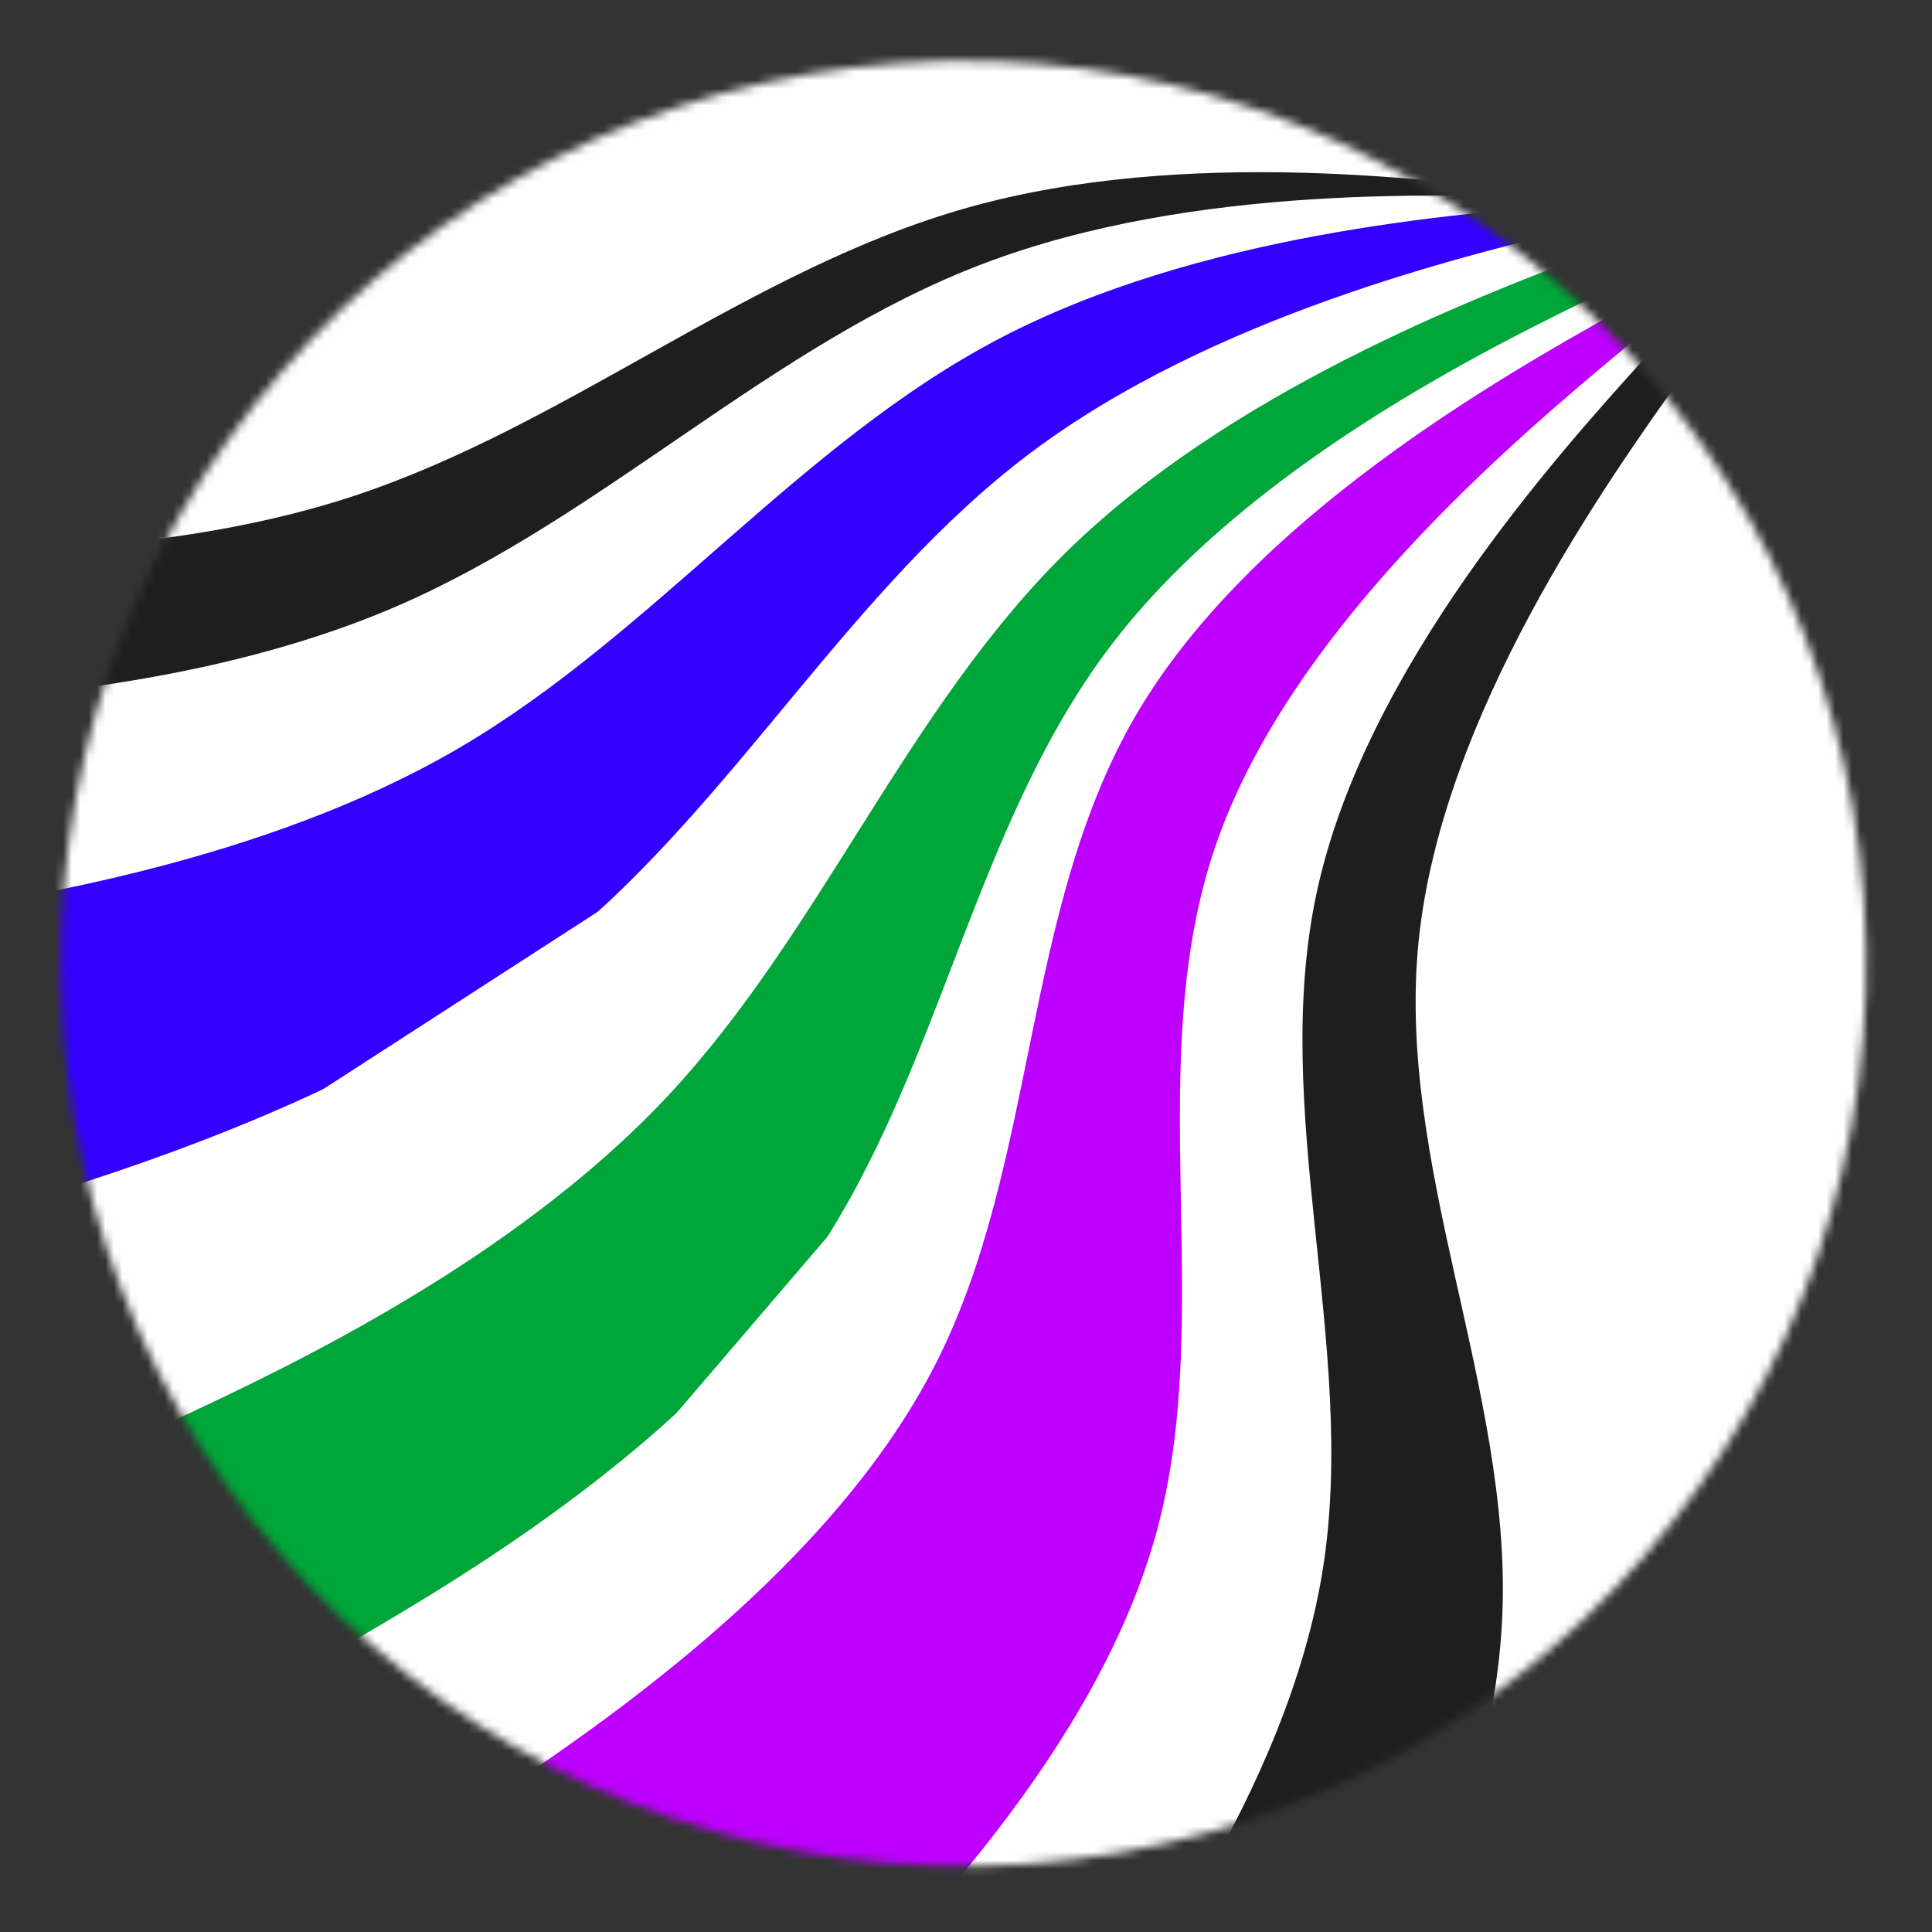
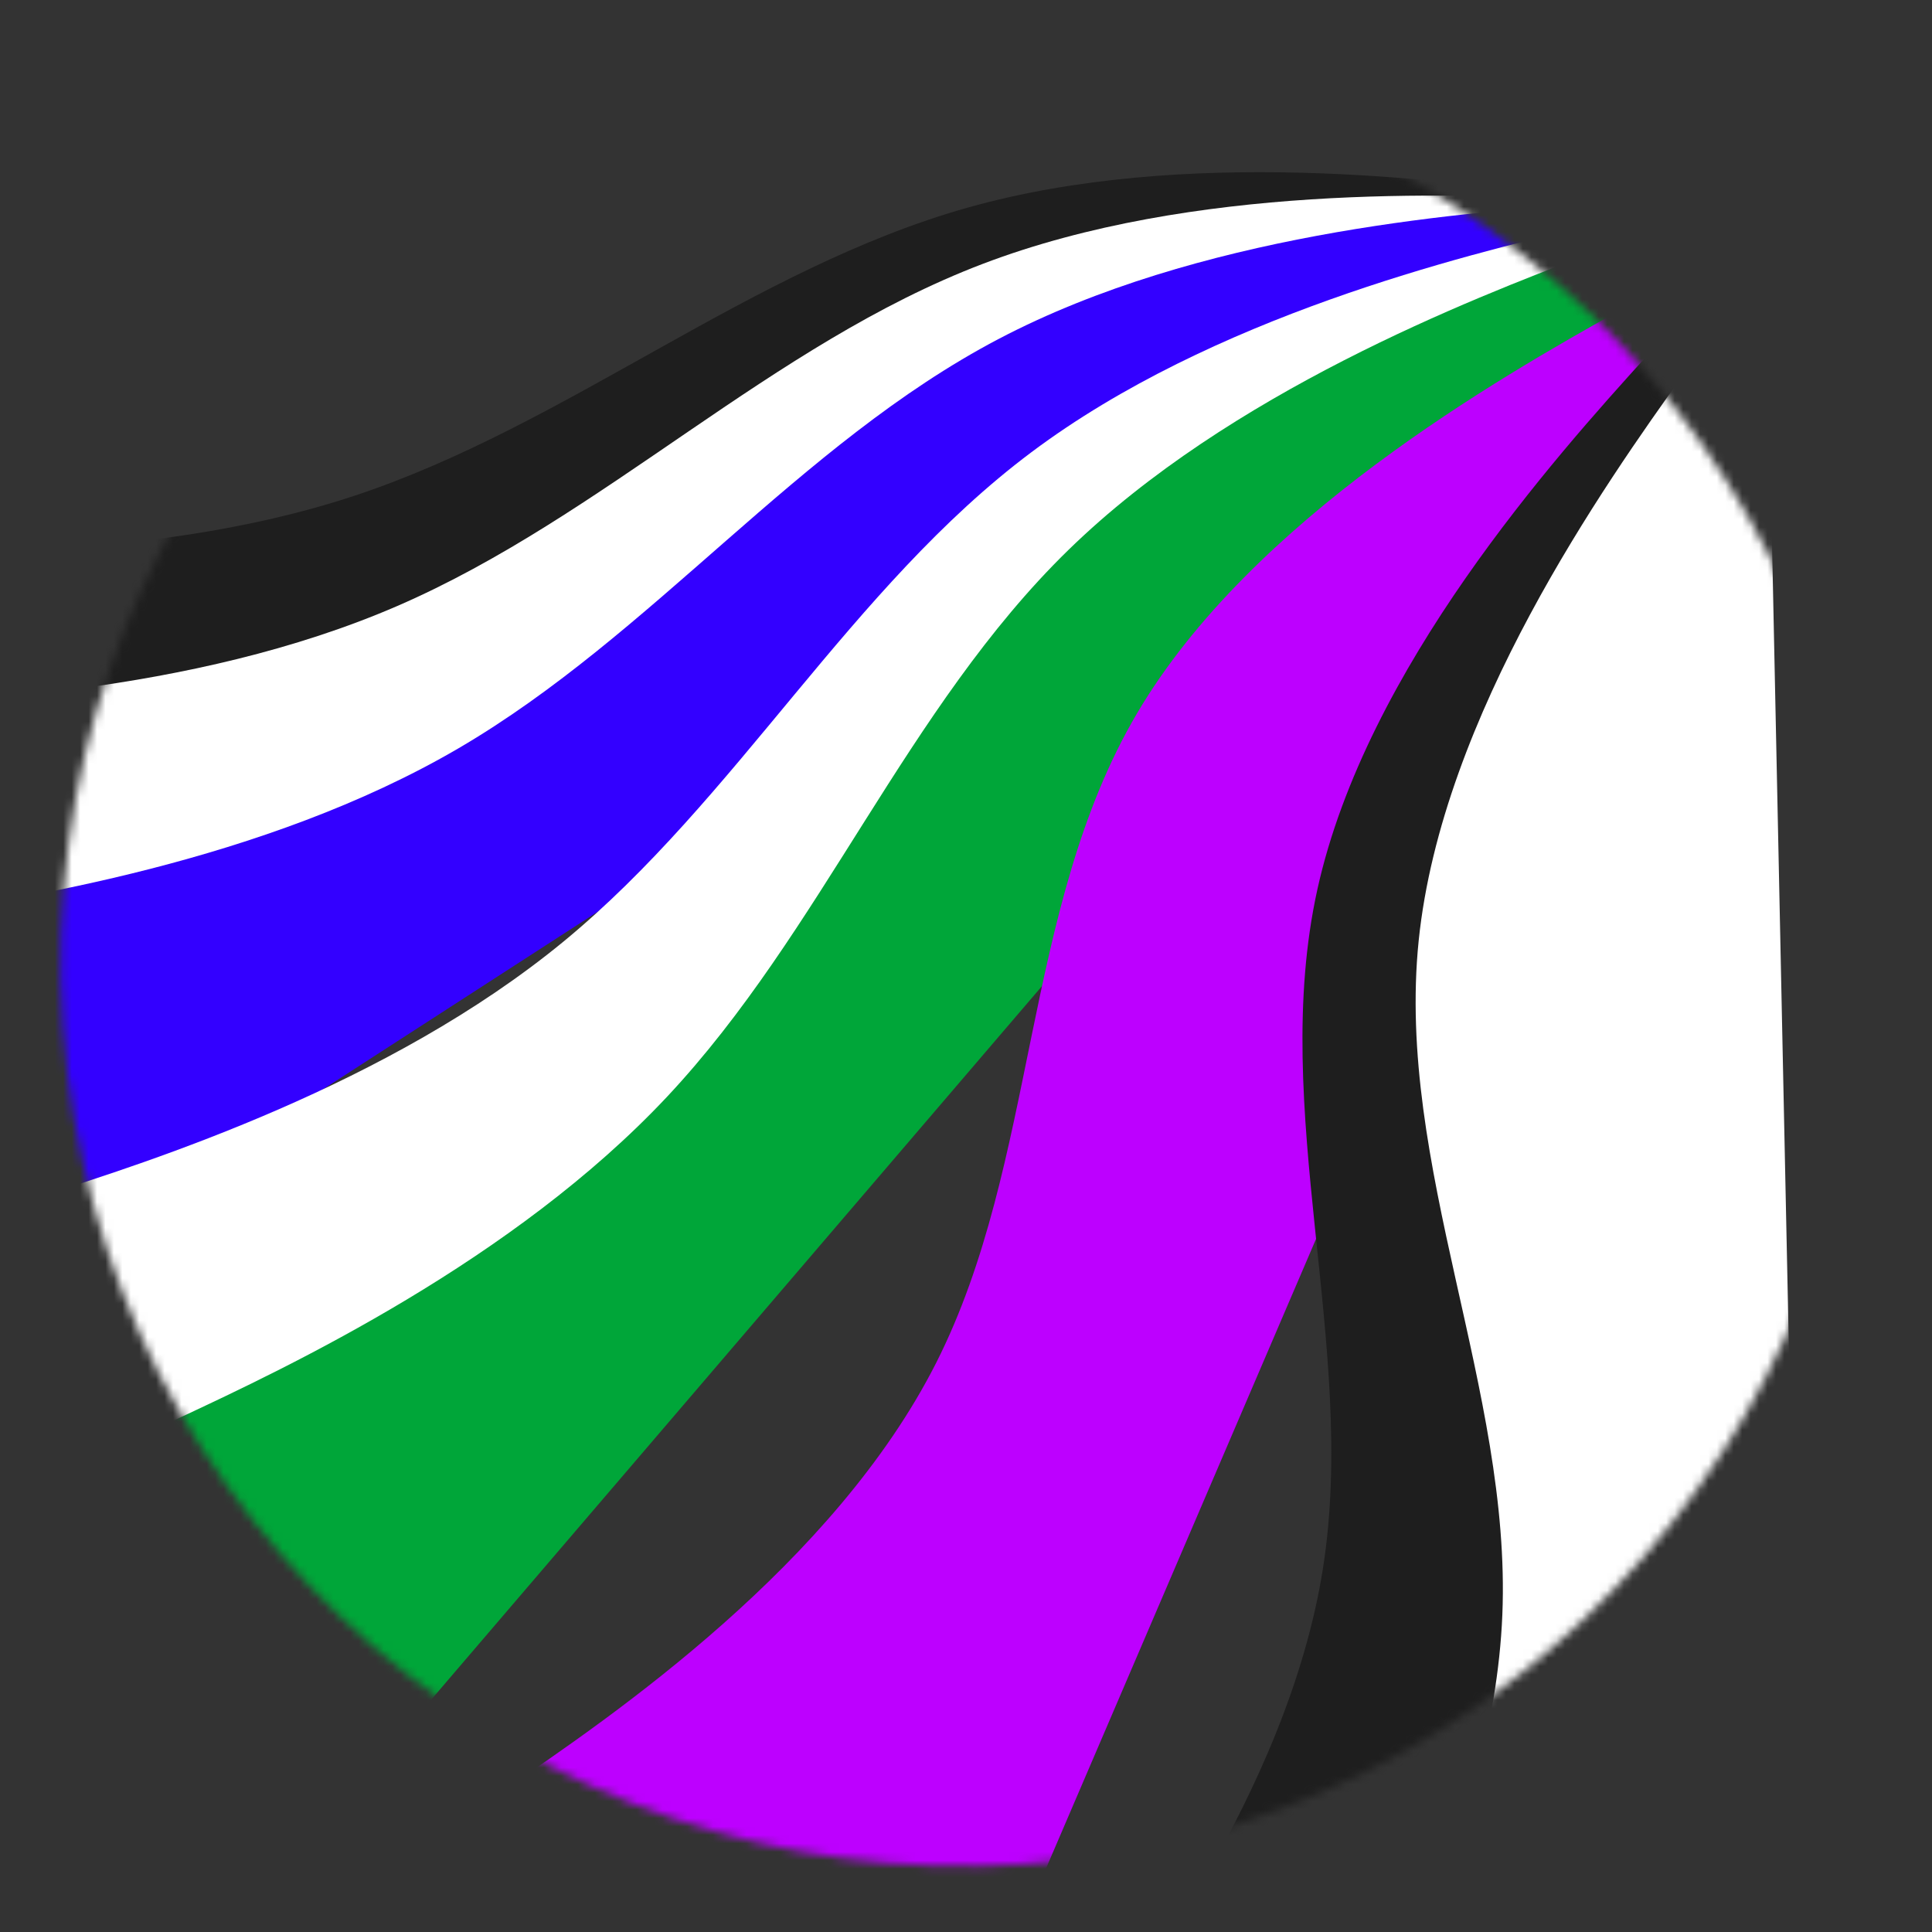
<svg xmlns="http://www.w3.org/2000/svg" width="229" height="229" viewBox="0 0 229 229" fill="none">
  <rect x="0" y="0" width="229" height="229" fill="#333333" stroke="none" />
  <mask id="mask0_36_42" style="mask-type:alpha" maskUnits="userSpaceOnUse" x="7" y="7" width="215" height="215">
    <circle cx="114.198" cy="114.198" r="106.995" transform="rotate(-4 114.198 114.198)" fill="#D9D9D9" />
  </mask>
  <g mask="url(#mask0_36_42)">
-     <rect x="-58.26" y="-31.352" width="309.156" height="309.156" transform="rotate(2.437 -58.26 -31.352)" fill="white" />
    <path fill-rule="evenodd" clip-rule="evenodd" d="M-41.849 63.757L-27.172 64.585C-12.682 65.484 16.672 67.139 41.987 58.769C67.303 50.399 88.954 31.86 114.698 24.611C140.441 17.363 170.651 21.262 185.568 23.284L200.673 25.233V25.233L188.136 30.015C175.785 34.725 150.711 44.289 125.823 53.781C100.936 63.274 75.861 72.837 50.974 82.33C26.086 91.822 1.011 101.385 -11.339 106.096L-23.876 110.878L-41.849 63.757Z" fill="#1E1E1E" />
    <path fill-rule="evenodd" clip-rule="evenodd" d="M-35.931 84.277L-21.239 83.791C-6.728 83.392 22.656 82.42 47.116 71.818C71.577 61.215 91.474 40.808 116.462 31.286C141.449 21.763 171.887 22.95 186.925 23.631L202.144 24.225V24.225L190.087 30.109C178.211 35.906 154.097 47.676 130.164 59.358C106.23 71.04 82.117 82.81 58.183 94.492C34.25 106.173 10.136 117.943 -1.74 123.74L-13.797 129.625L-35.931 84.277Z" fill="white" />
-     <path fill-rule="evenodd" clip-rule="evenodd" d="M-26.645 110.99L-12.117 108.754C2.244 106.627 31.302 102.155 54.322 88.71C77.343 75.264 94.663 52.629 118.336 40.193C142.008 27.757 172.37 25.303 187.383 24.185L202.563 22.958V22.958L191.295 30.24C180.195 37.412 157.658 51.975 135.289 66.43C112.921 80.884 90.384 95.447 68.016 109.901C45.647 124.355 23.11 138.918 12.01 146.091L0.742 153.372L-26.645 110.99Z" fill="#3300FF" />
+     <path fill-rule="evenodd" clip-rule="evenodd" d="M-26.645 110.99L-12.117 108.754C2.244 106.627 31.302 102.155 54.322 88.71C77.343 75.264 94.663 52.629 118.336 40.193C142.008 27.757 172.37 25.303 187.383 24.185L202.563 22.958V22.958L191.295 30.24C180.195 37.412 157.658 51.975 135.289 66.43C112.921 80.884 90.384 95.447 68.016 109.901C45.647 124.355 23.11 138.918 12.01 146.091L0.742 153.372Z" fill="#3300FF" />
    <path fill-rule="evenodd" clip-rule="evenodd" d="M-9.667 146.466L4.324 141.956C18.166 137.581 46.148 128.561 66.748 111.639C87.347 94.716 100.862 69.622 122.265 53.592C143.669 37.563 173.258 30.329 187.904 26.847L202.699 23.23V23.23L192.726 32.205C182.903 41.046 162.958 58.996 143.162 76.811C123.366 94.627 103.422 112.577 83.626 130.393C63.83 148.208 43.885 166.158 34.062 174.999L24.089 183.974L-9.667 146.466Z" fill="white" />
    <path fill-rule="evenodd" clip-rule="evenodd" d="M7.847 174.405L21.135 168.119C34.293 161.985 60.869 149.413 79.1 129.962C97.331 110.51 107.477 83.876 126.62 65.205C145.764 46.535 174.165 35.526 188.236 30.173L202.436 24.668V24.668L193.712 34.861C185.118 44.901 167.67 65.286 150.352 85.518C133.034 105.751 115.586 126.136 98.267 146.368C80.949 166.601 63.501 186.986 54.907 197.026L46.183 207.219L7.847 174.405Z" fill="#00A639" />
-     <path fill-rule="evenodd" clip-rule="evenodd" d="M29.297 201.987L42.392 194.205C55.384 186.595 81.574 171.032 96.532 148.951C111.491 126.869 115.425 97.926 131.62 76.588C147.816 55.25 176.478 41.173 190.707 34.307L205.038 27.269V27.269L198.125 38.767C191.316 50.093 177.49 73.09 163.768 95.915C150.046 118.74 136.22 141.736 122.498 164.561C108.775 187.386 94.95 210.383 88.14 221.709L81.228 233.207L29.297 201.987Z" fill="white" />
    <path fill-rule="evenodd" clip-rule="evenodd" d="M46.673 221.135L59.75 212.146C72.747 203.34 98.9 185.362 110.956 161.554C123.012 137.746 121.129 107.742 134.742 84.602C148.356 61.462 177.624 44.82 192.179 36.682L206.813 28.361V28.361L201.525 40.691C196.315 52.837 185.738 77.497 175.24 101.972C164.741 126.448 154.164 151.108 143.666 175.584C133.167 200.06 122.59 224.719 117.381 236.865L112.092 249.195L46.673 221.135Z" fill="#BD00FF" />
-     <path fill-rule="evenodd" clip-rule="evenodd" d="M84.408 253.207L95.859 241.685C107.27 230.362 130.17 207.319 137.156 181.327C144.142 155.335 135.292 125.998 144.042 100.356C152.791 74.713 179.22 52.37 192.395 41.396L205.609 30.225V30.225L202.979 43.495C200.387 56.566 195.126 83.106 189.904 109.447C184.682 135.789 179.421 162.329 174.199 188.67C168.977 215.012 163.716 241.552 161.125 254.623L158.494 267.893L84.408 253.207Z" fill="white" />
    <path fill-rule="evenodd" clip-rule="evenodd" d="M114.794 262.388L124.264 249.809C133.715 237.429 152.656 212.27 156.808 185.912C160.96 159.554 150.362 131.597 156.155 105.395C161.948 79.192 184.171 54.344 195.263 42.12L206.374 29.696V29.696L205.109 43.052C203.863 56.209 201.333 82.922 198.822 109.436C196.311 135.949 193.781 162.662 191.269 189.176C188.758 215.69 186.228 242.402 184.982 255.56L183.717 268.916L114.794 262.388Z" fill="#1E1E1E" />
    <path fill-rule="evenodd" clip-rule="evenodd" d="M145.142 272.199L153.101 258.613C161.064 245.227 176.983 218.056 178.073 191.395C179.164 164.734 165.419 138.183 168.157 111.488C170.896 84.793 190.11 57.552 199.722 44.132L209.329 30.512V30.512L209.61 43.925C209.886 57.138 210.448 83.965 211.005 110.591C211.563 137.217 212.124 164.044 212.682 190.67C213.239 217.297 213.8 244.123 214.077 257.337L214.358 270.75L145.142 272.199Z" fill="white" />
  </g>
</svg>